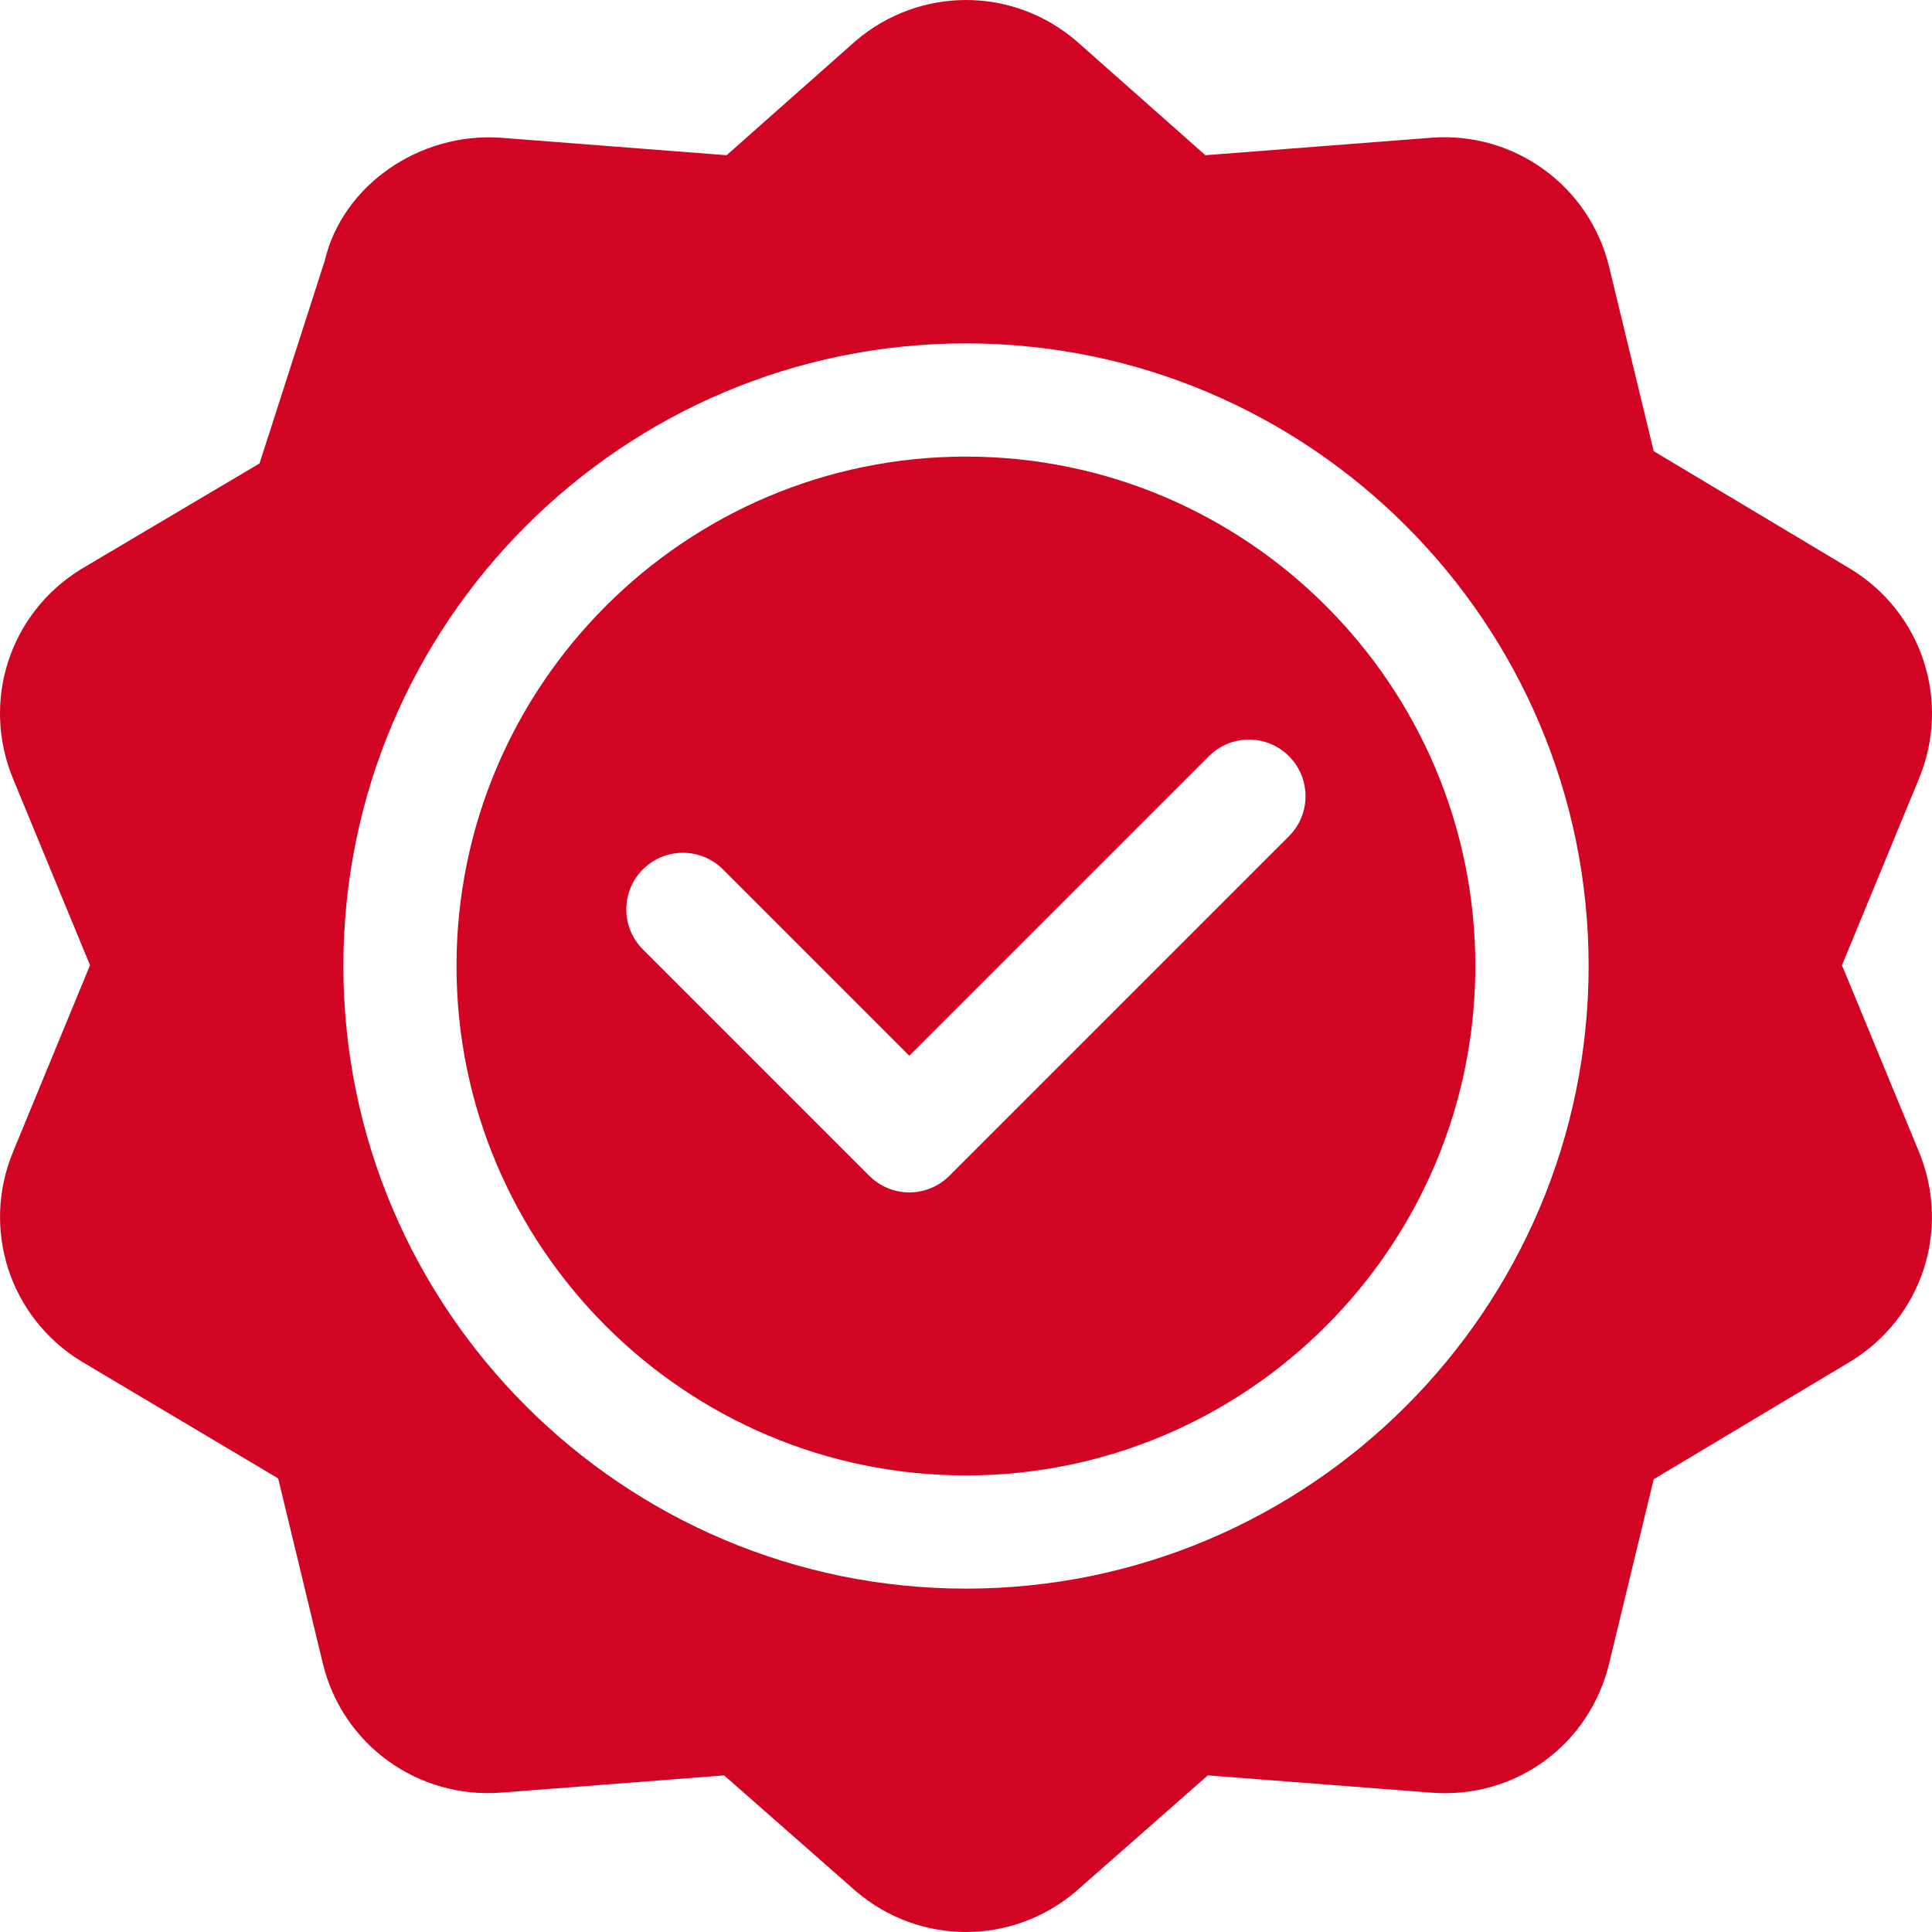
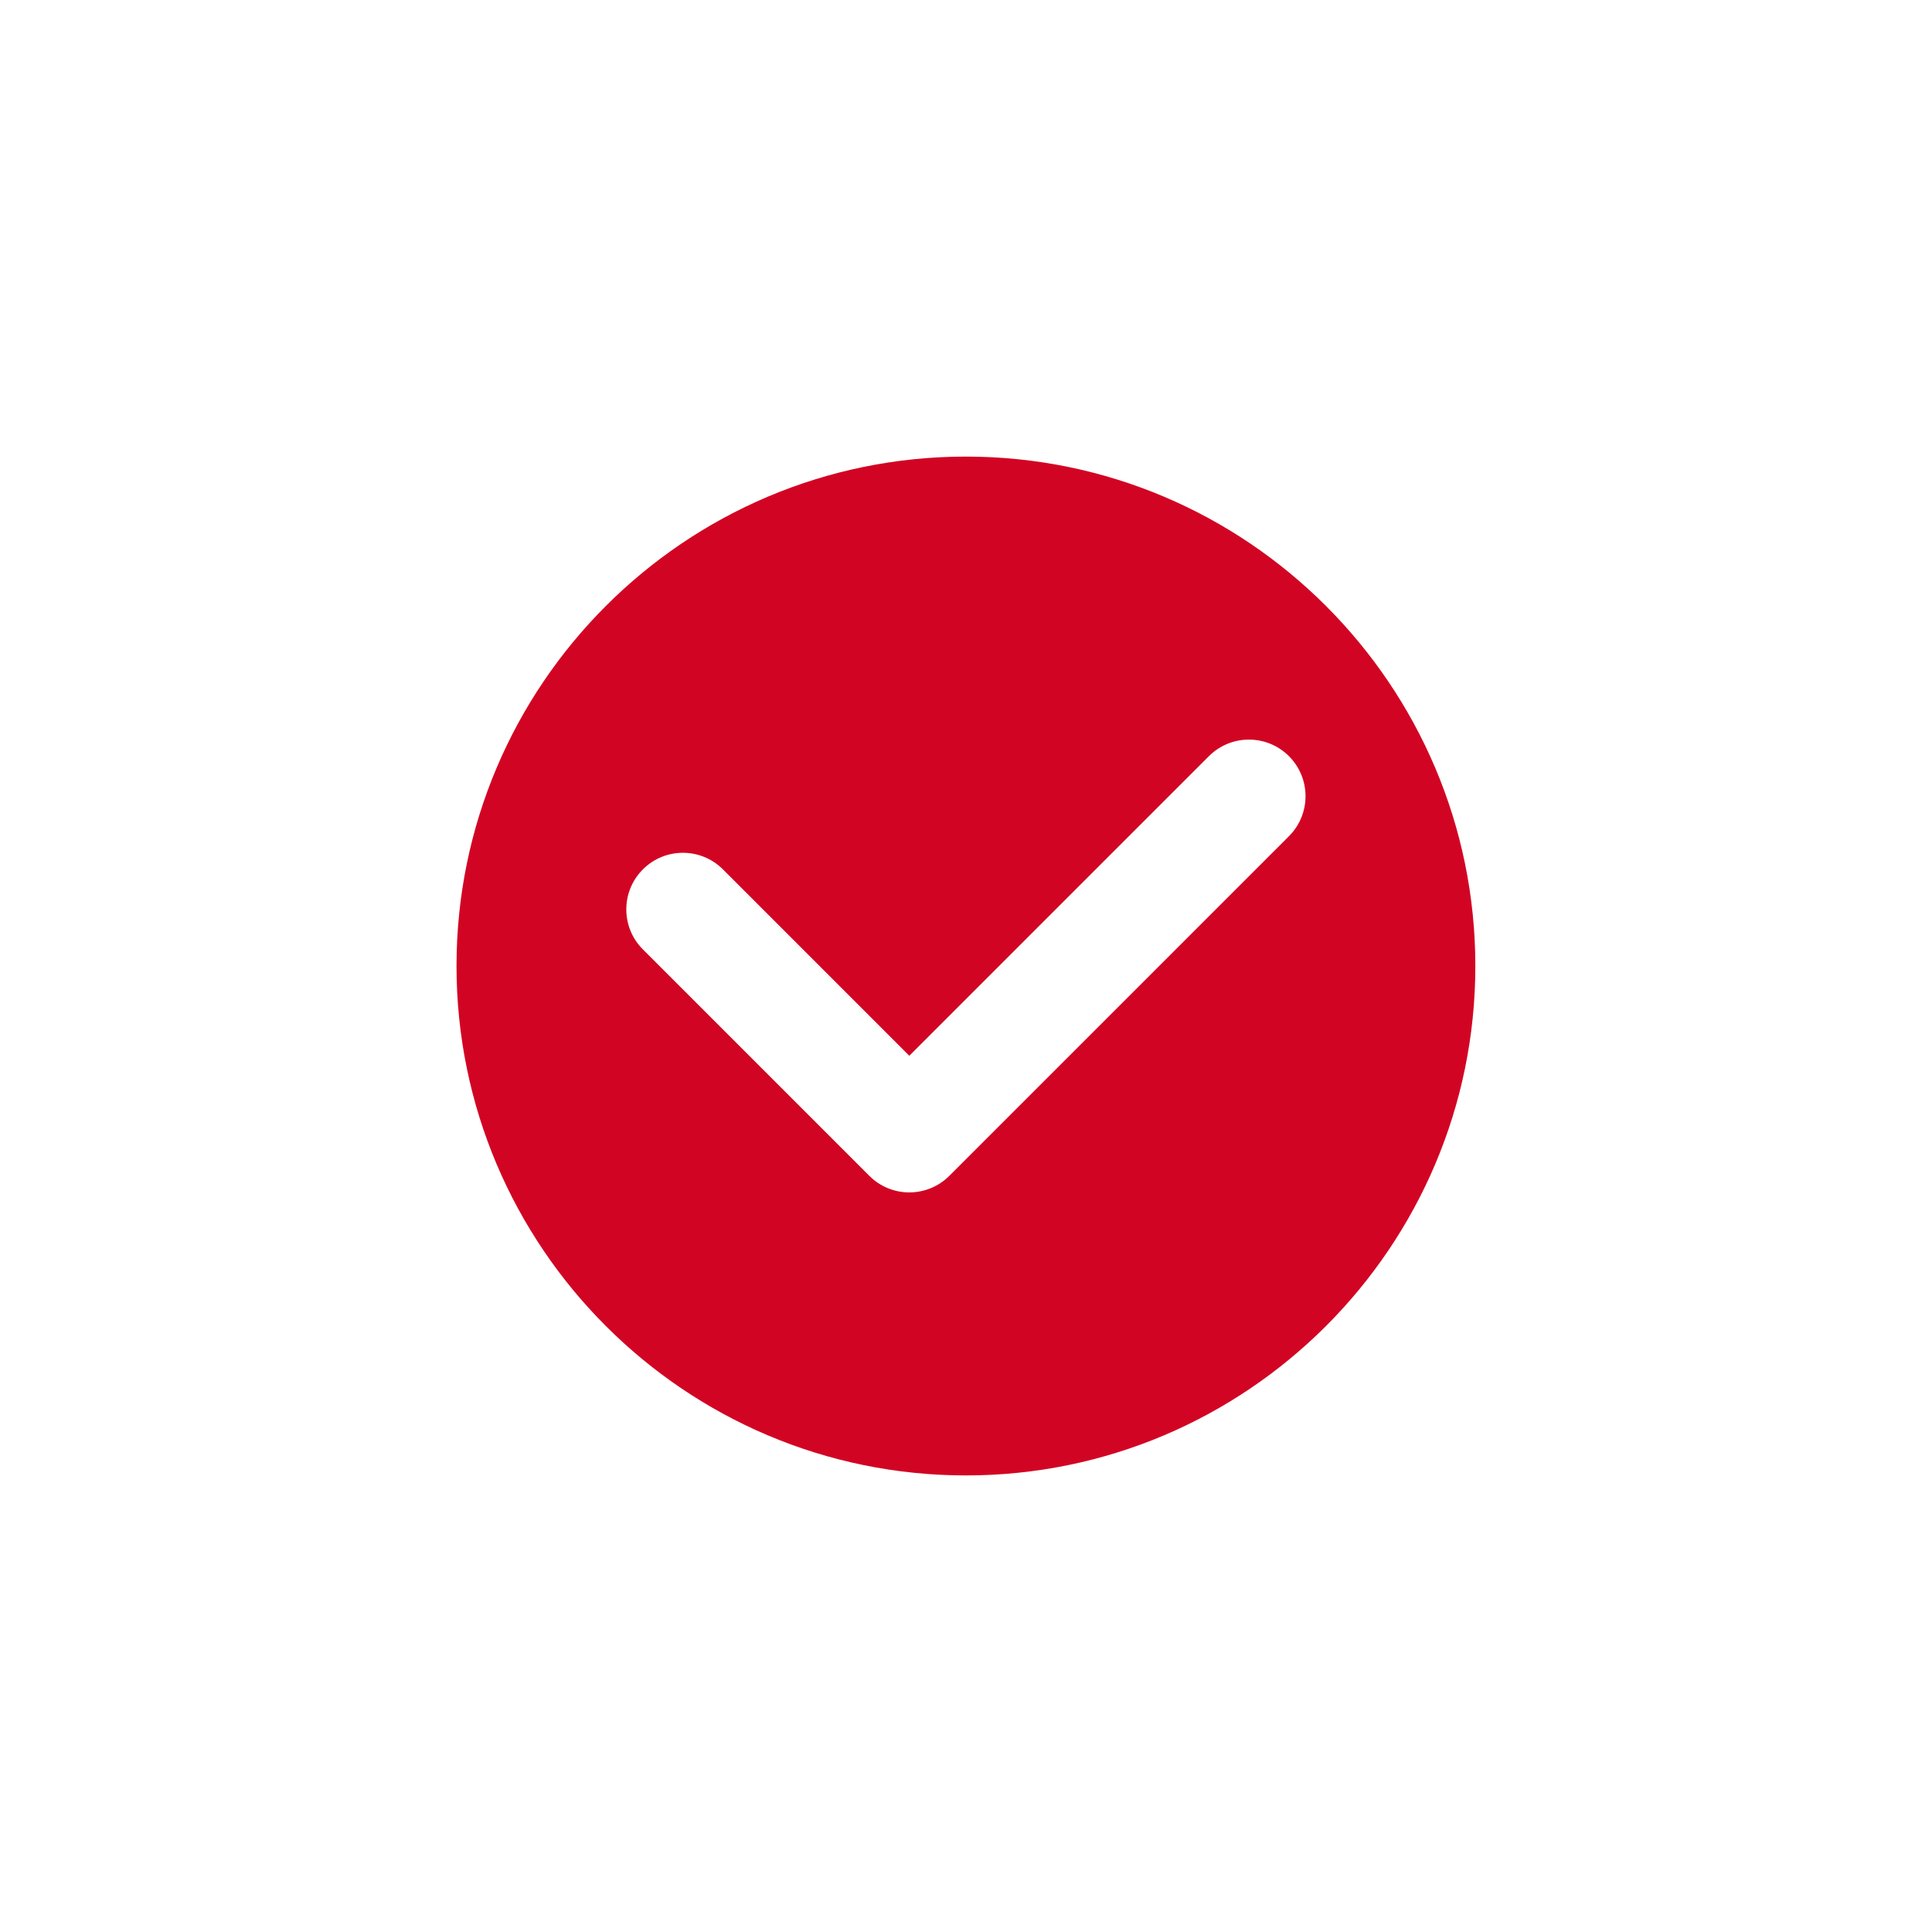
<svg xmlns="http://www.w3.org/2000/svg" width="90" height="90" viewBox="0 0 90 90" fill="none">
-   <path d="M86.223 26.515L77.035 21.017L74.964 12.448C74.045 8.647 70.525 6.114 66.665 6.417L56.152 7.231L50.129 1.899C47.163 -0.632 42.847 -0.632 39.871 1.896L33.848 7.231L23.335 6.417C19.519 6.15 15.952 8.65 15.131 12.136L12.09 21.589L3.779 26.512C0.449 28.556 -0.884 32.661 0.606 36.271L4.193 44.964L0.609 53.654C-0.884 57.267 0.452 61.369 3.779 63.411L12.958 68.87L15.036 77.478C15.95 81.275 19.454 83.796 23.334 83.508L33.735 82.705L39.871 88.1C41.356 89.367 43.177 90 45 90C46.82 90 48.644 89.367 50.129 88.1L56.265 82.704L66.665 83.508C70.595 83.819 74.05 81.278 74.964 77.477L77.035 68.908L86.223 63.411C89.547 61.369 90.881 57.267 89.392 53.654L85.806 44.964L89.395 36.268C90.883 32.661 89.55 28.557 86.223 26.515ZM45 74.004C29.007 74.004 15.996 60.993 15.996 45C15.996 29.007 29.007 15.996 45 15.996C60.993 15.996 74.004 29.007 74.004 45C74.004 60.993 60.993 74.004 45 74.004Z" fill="#D20423" />
  <path d="M44.996 21.27C31.91 21.27 21.266 31.914 21.266 45C21.266 58.086 31.91 68.731 44.996 68.731C58.082 68.731 68.727 58.086 68.727 45C68.727 31.914 58.082 21.27 44.996 21.27ZM60.044 38.954L44.224 54.774C43.709 55.289 43.034 55.547 42.359 55.547C41.685 55.547 41.01 55.289 40.495 54.774L29.948 44.227C28.918 43.197 28.918 41.529 29.948 40.499C30.978 39.469 32.647 39.469 33.677 40.499L42.359 49.182L56.316 35.225C57.345 34.196 59.014 34.196 60.044 35.225C61.074 36.255 61.074 37.924 60.044 38.954Z" fill="#D20423" />
</svg>